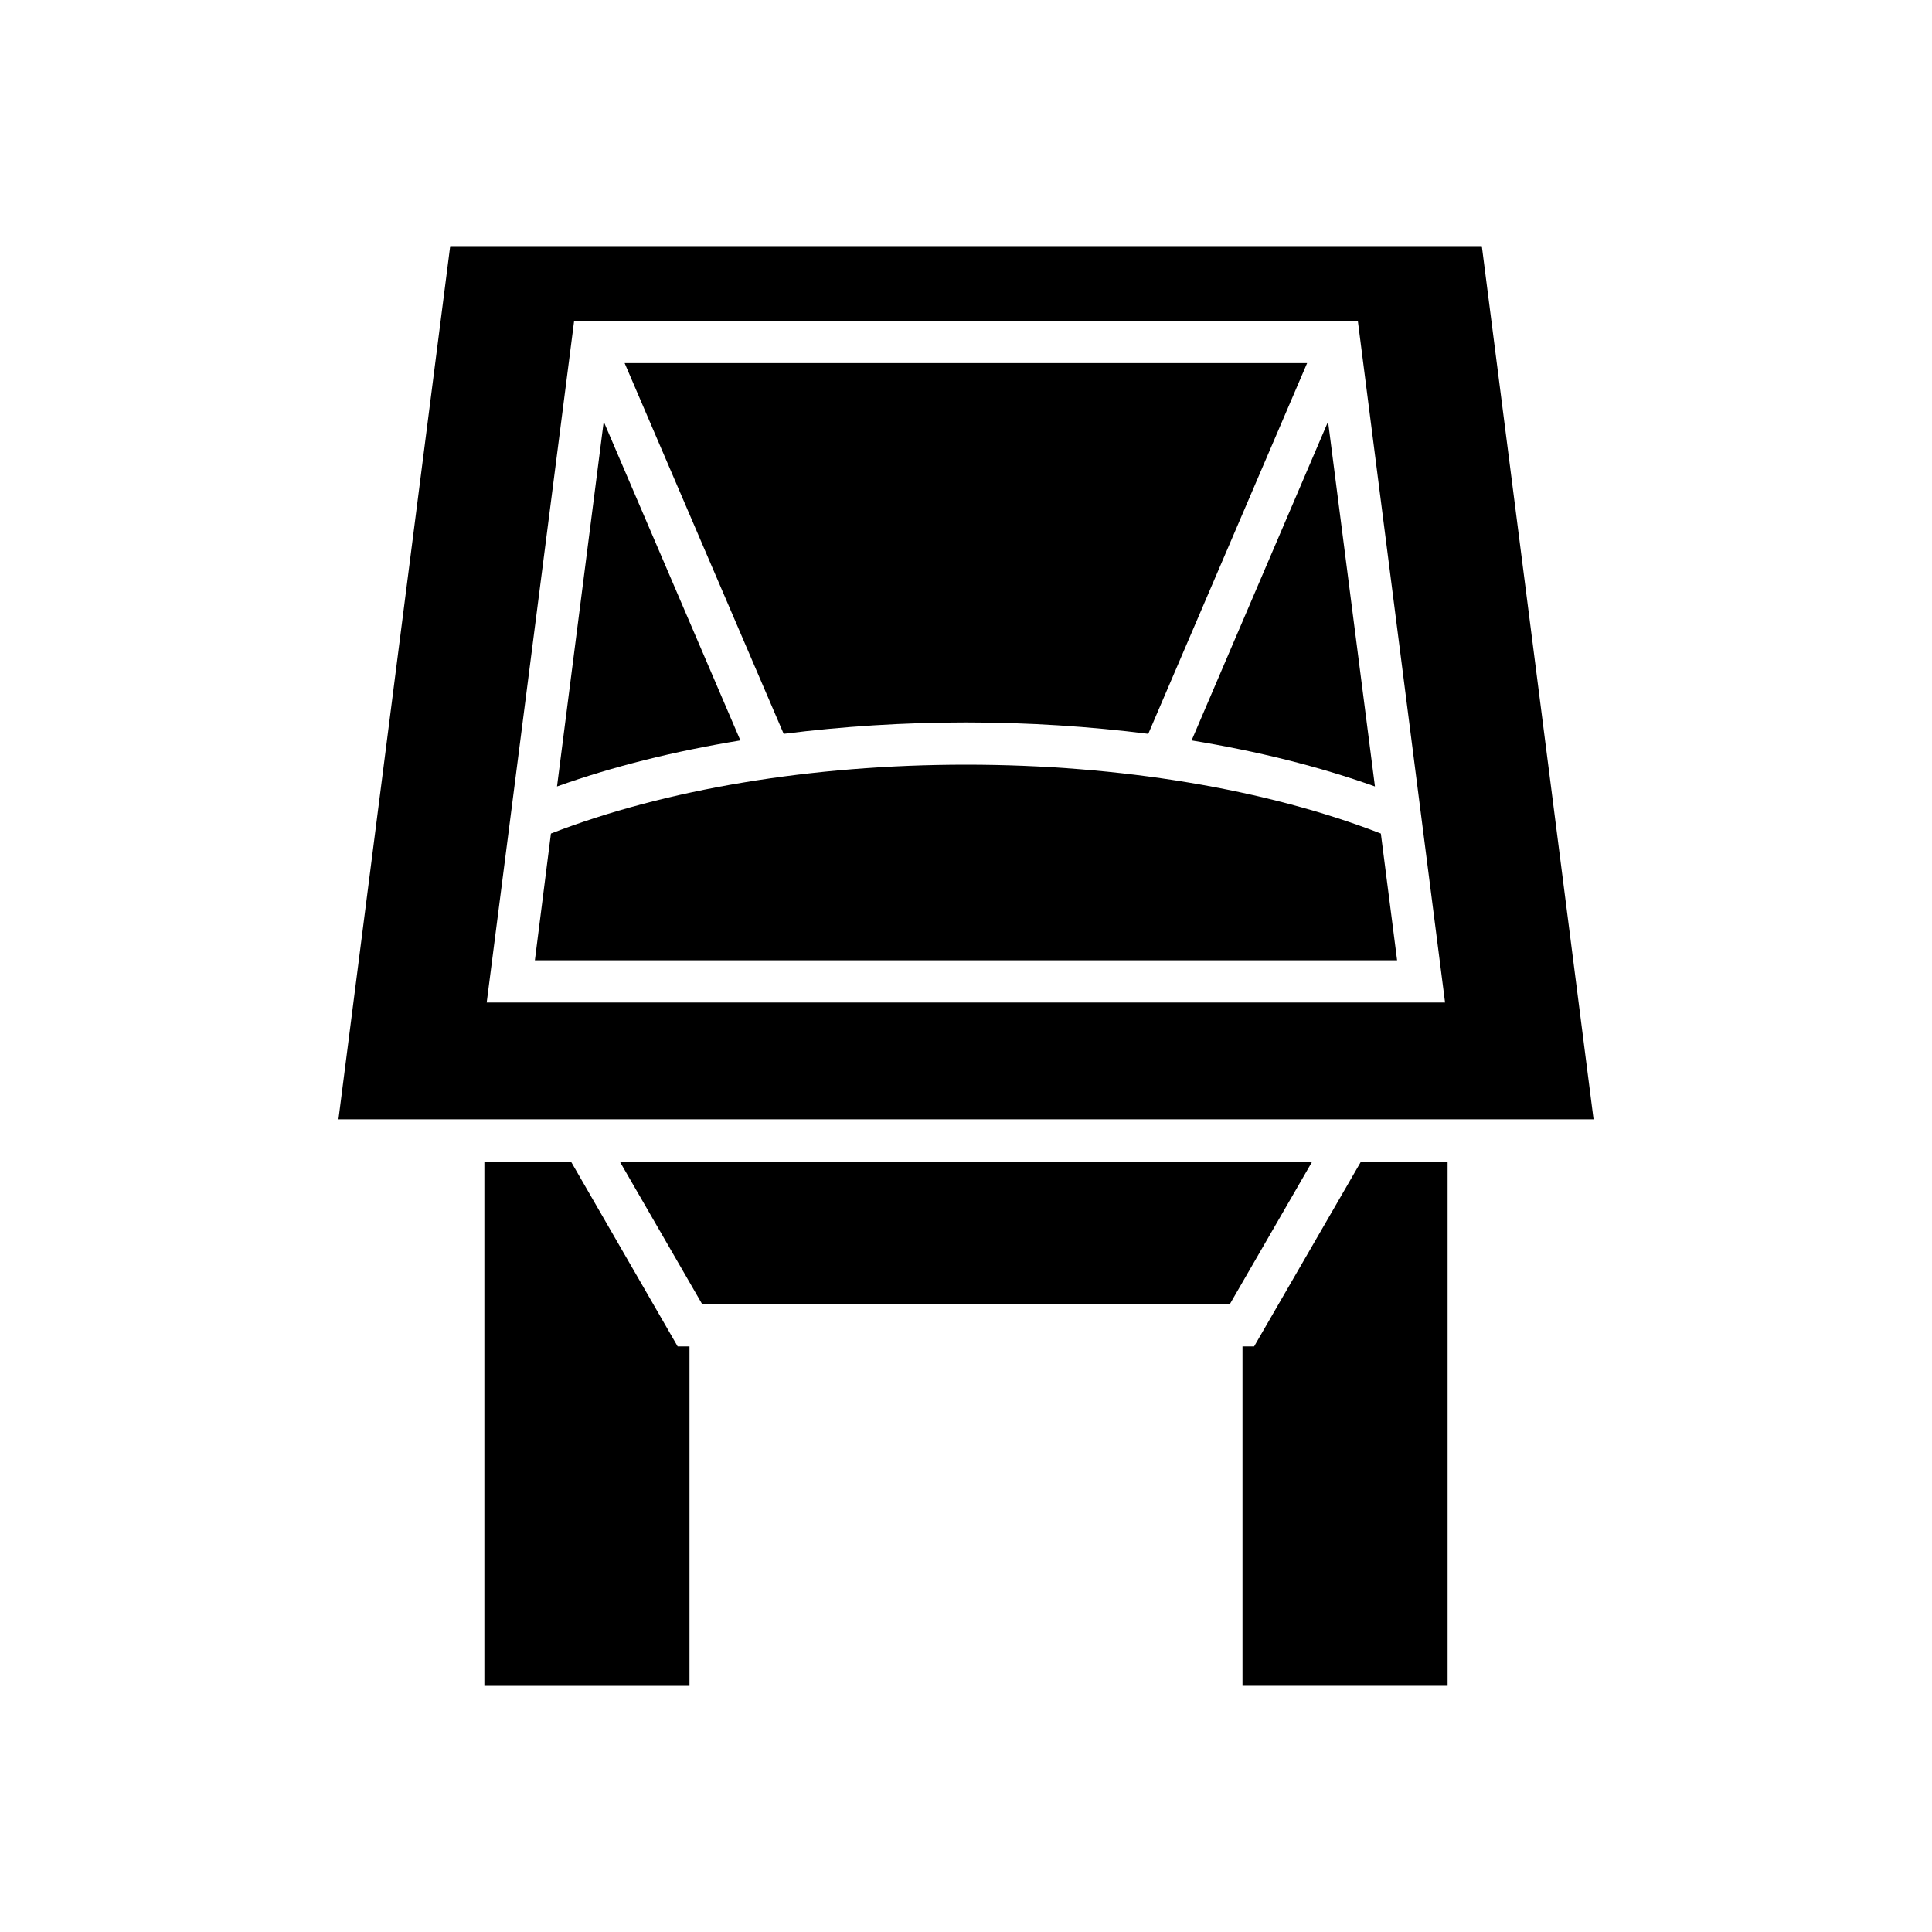
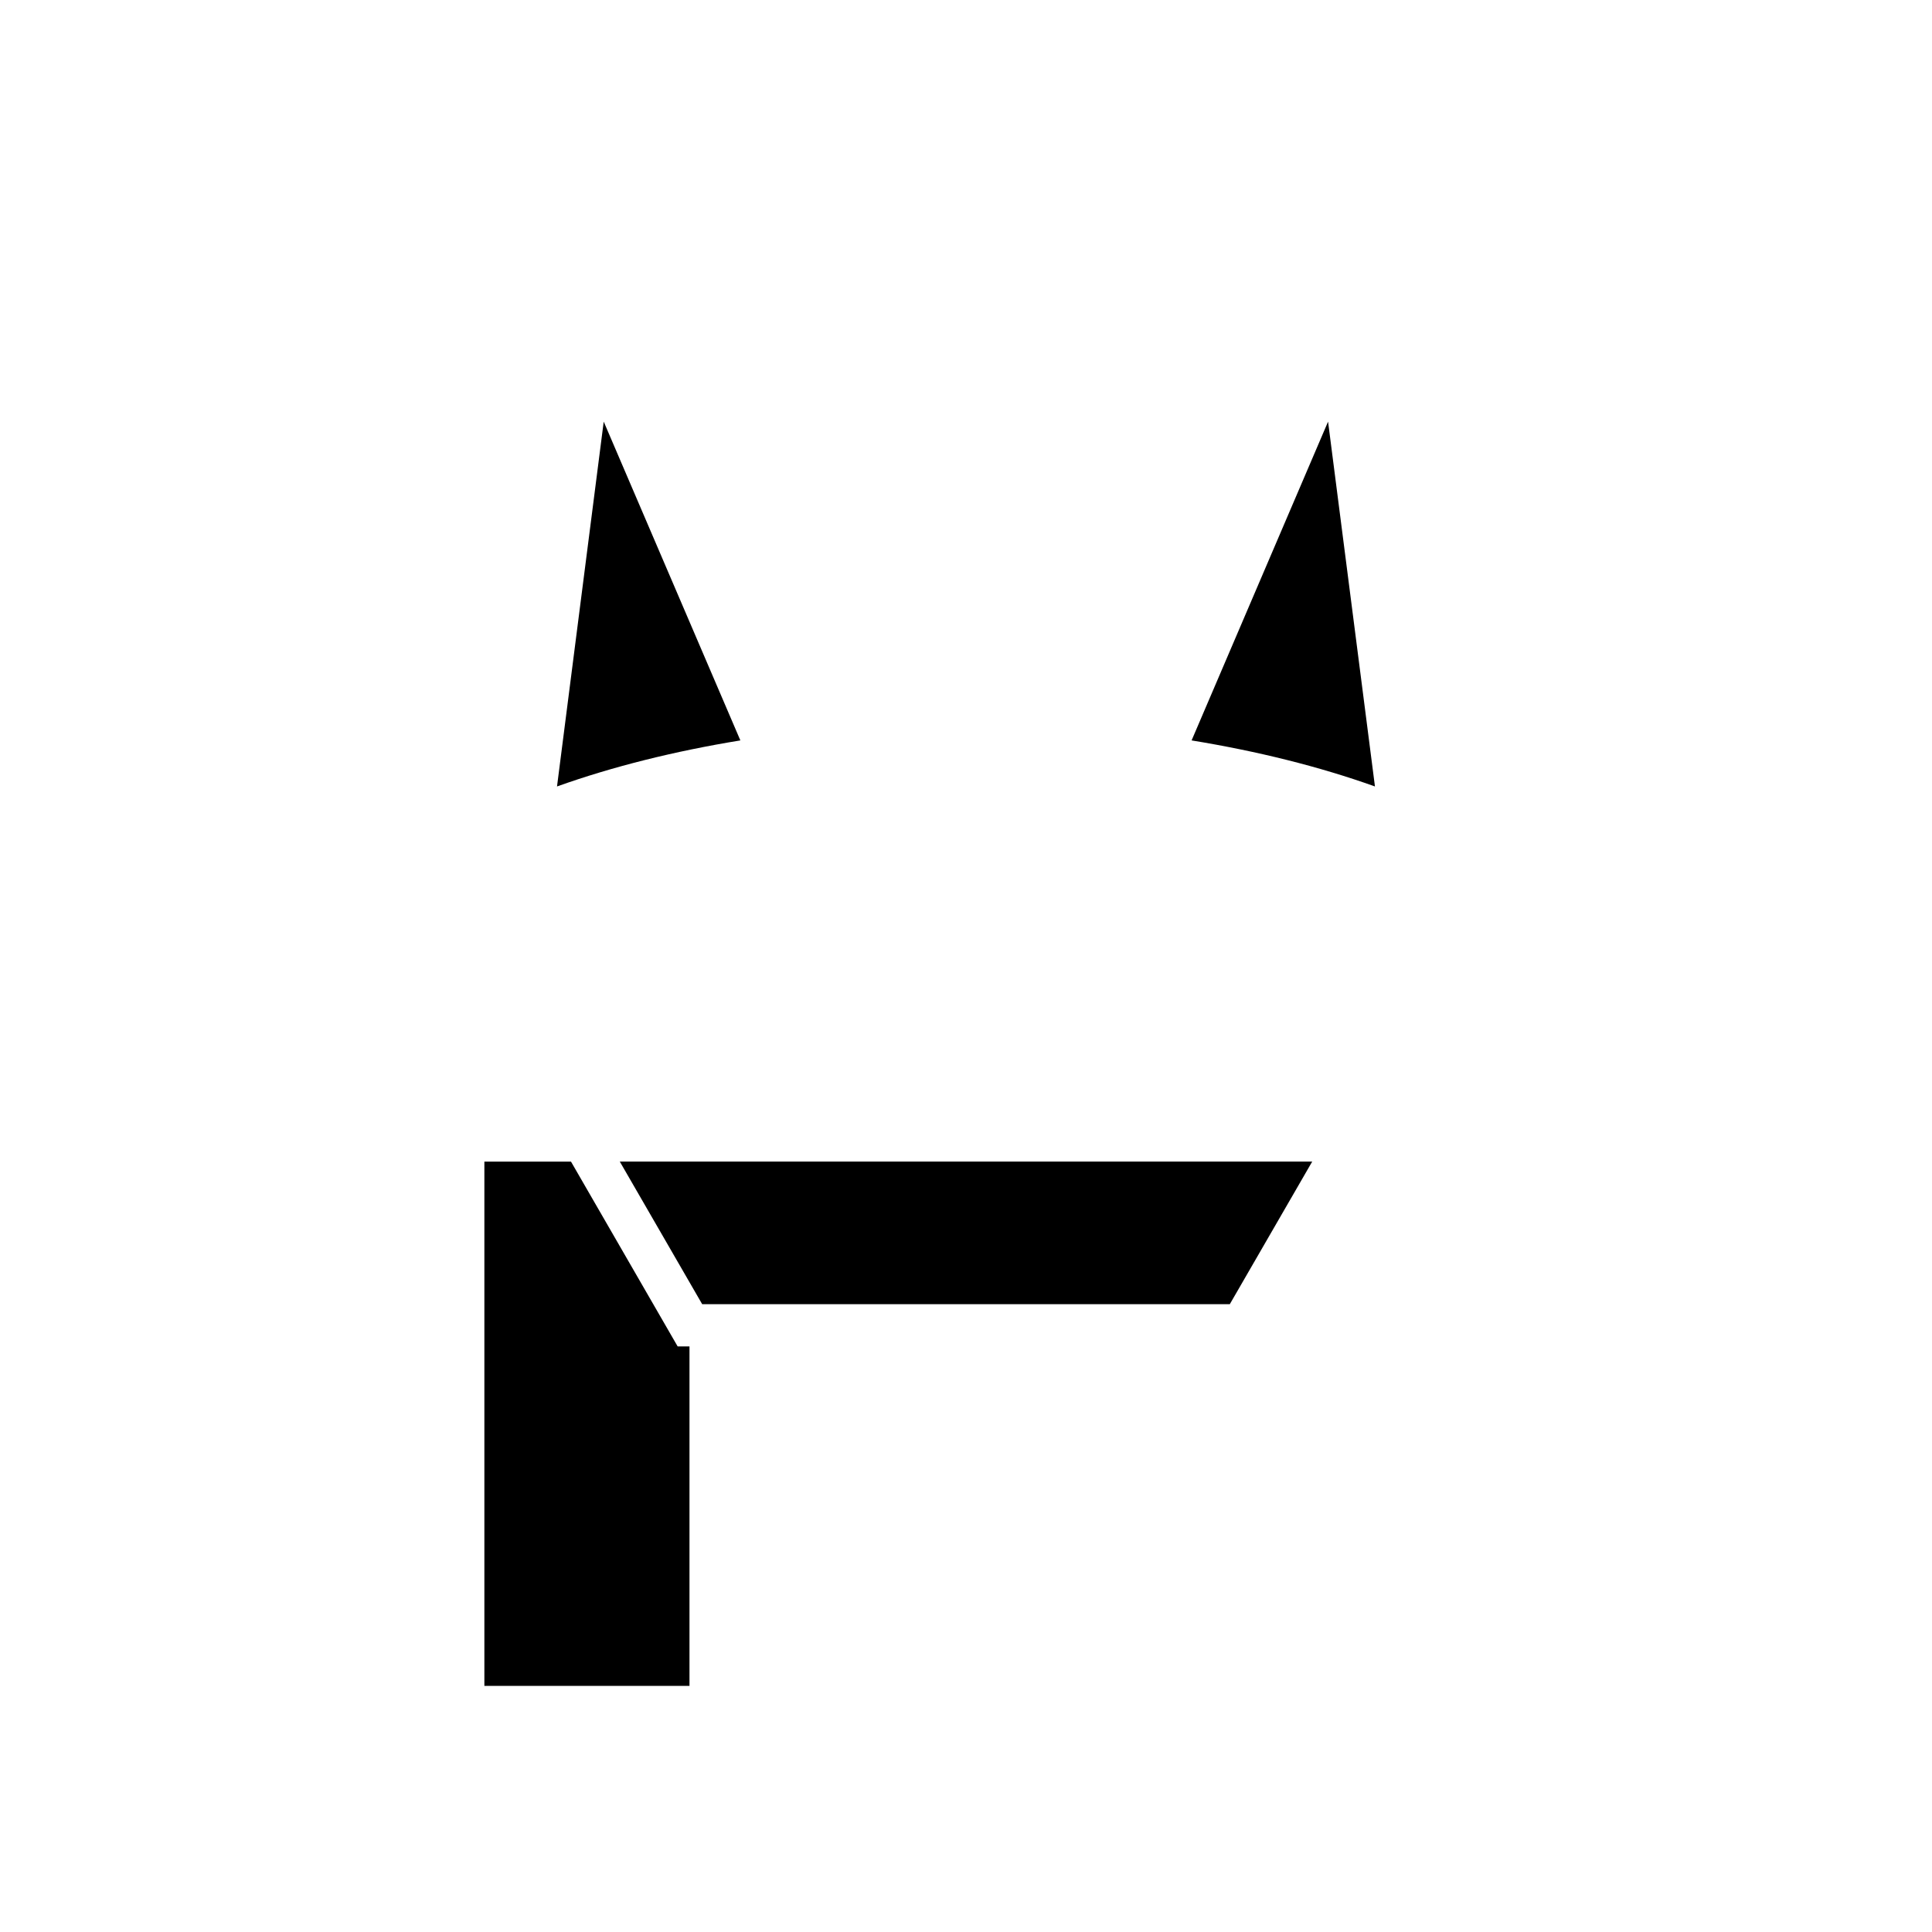
<svg xmlns="http://www.w3.org/2000/svg" fill="#000000" width="800px" height="800px" version="1.1" viewBox="144 144 512 512">
  <g>
-     <path d="m536.7 209.22 29.613 231.41h-332.62l29.613-231.41zm-9.742 200.46-23.117-180.64h-207.69l-23.172 180.64z" />
-     <path d="m527.63 451.83v138.94h-54.355v-89.957h3.078l28.324-48.984z" />
-     <path d="m509.94 364.9 4.309 33.586h-228.5l4.254-33.586c30.285-11.754 69.129-18.25 110-18.25 40.863 0 79.652 6.496 109.94 18.25z" />
    <path d="m495.95 255.74 12.426 96.68c-14.723-5.266-31.121-9.348-48.59-12.203z" />
    <path d="m491.75 451.83-21.836 37.789h-139.83l-21.832-37.789z" />
-     <path d="m490.4 240.23-42.094 98.242c-15.512-1.957-31.801-3.023-48.309-3.023-16.516 0-32.805 1.066-48.316 3.023l-42.148-98.242z" />
-     <path d="m303.99 255.74 36.215 84.477c-17.465 2.856-33.867 6.938-48.59 12.203z" />
+     <path d="m303.99 255.74 36.215 84.477c-17.465 2.856-33.867 6.938-48.59 12.203" />
    <path d="m326.72 500.82v89.957h-54.355v-138.94h22.953l28.27 48.984z" />
  </g>
</svg>